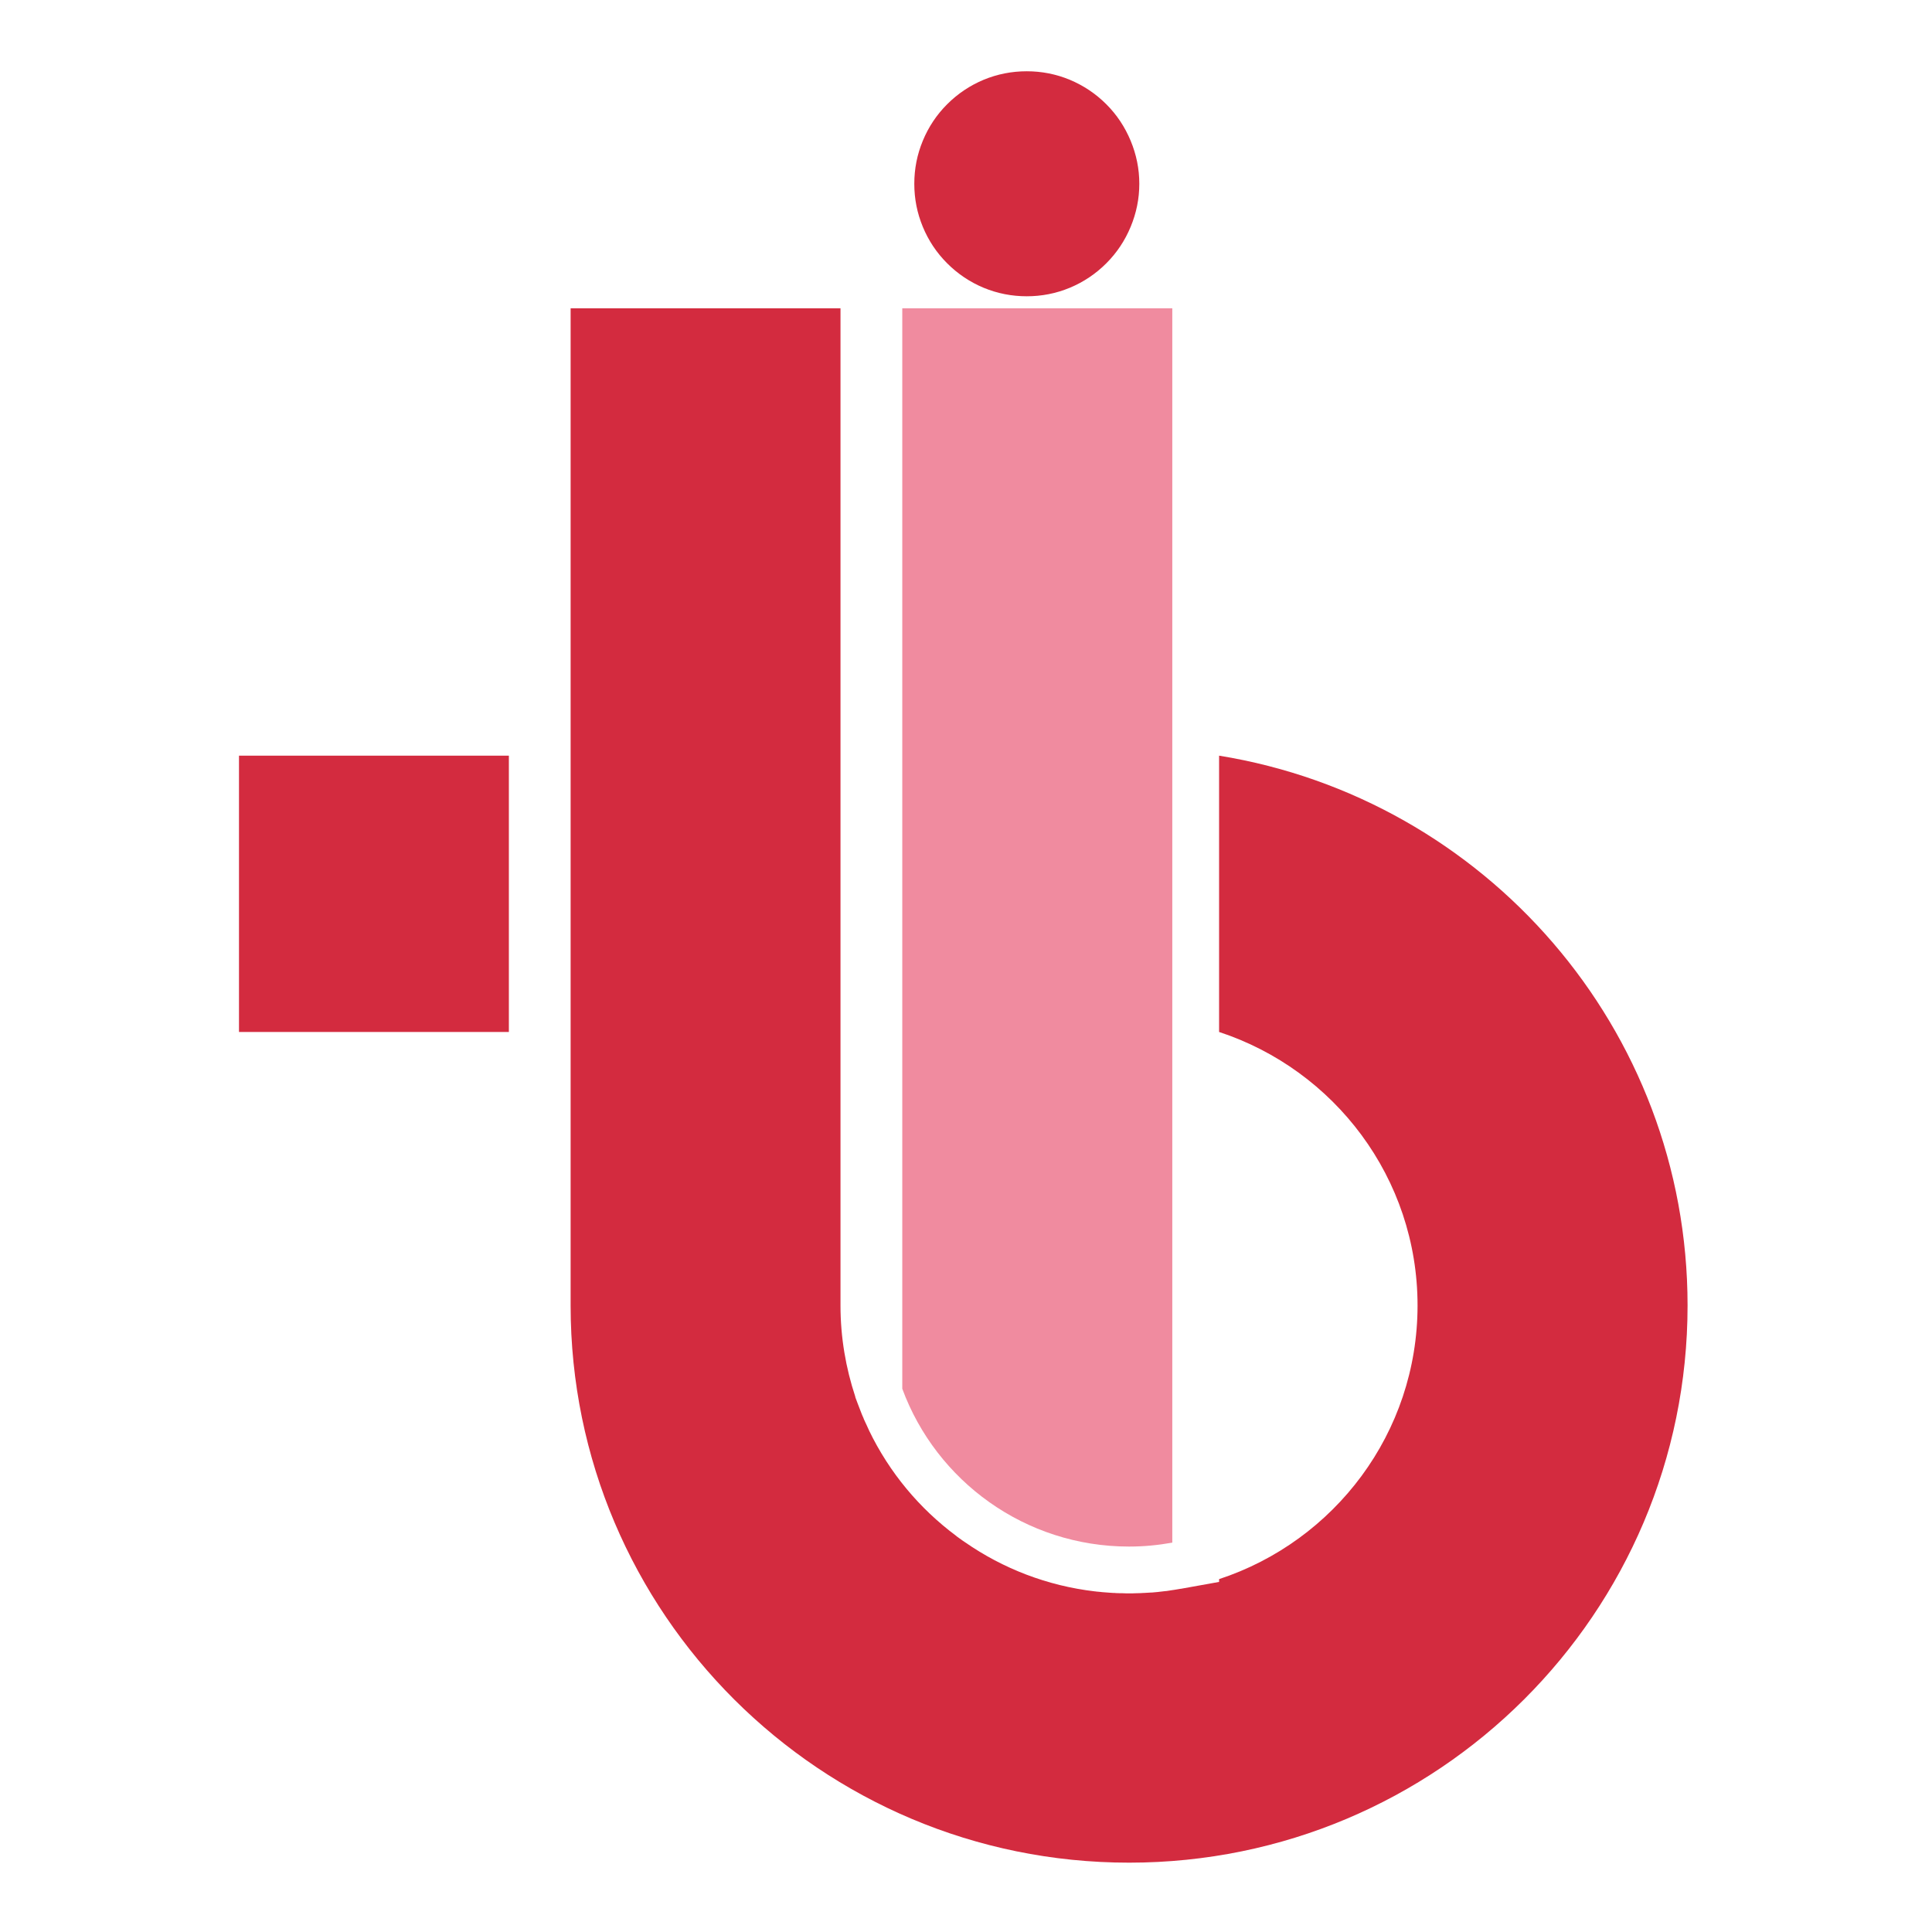
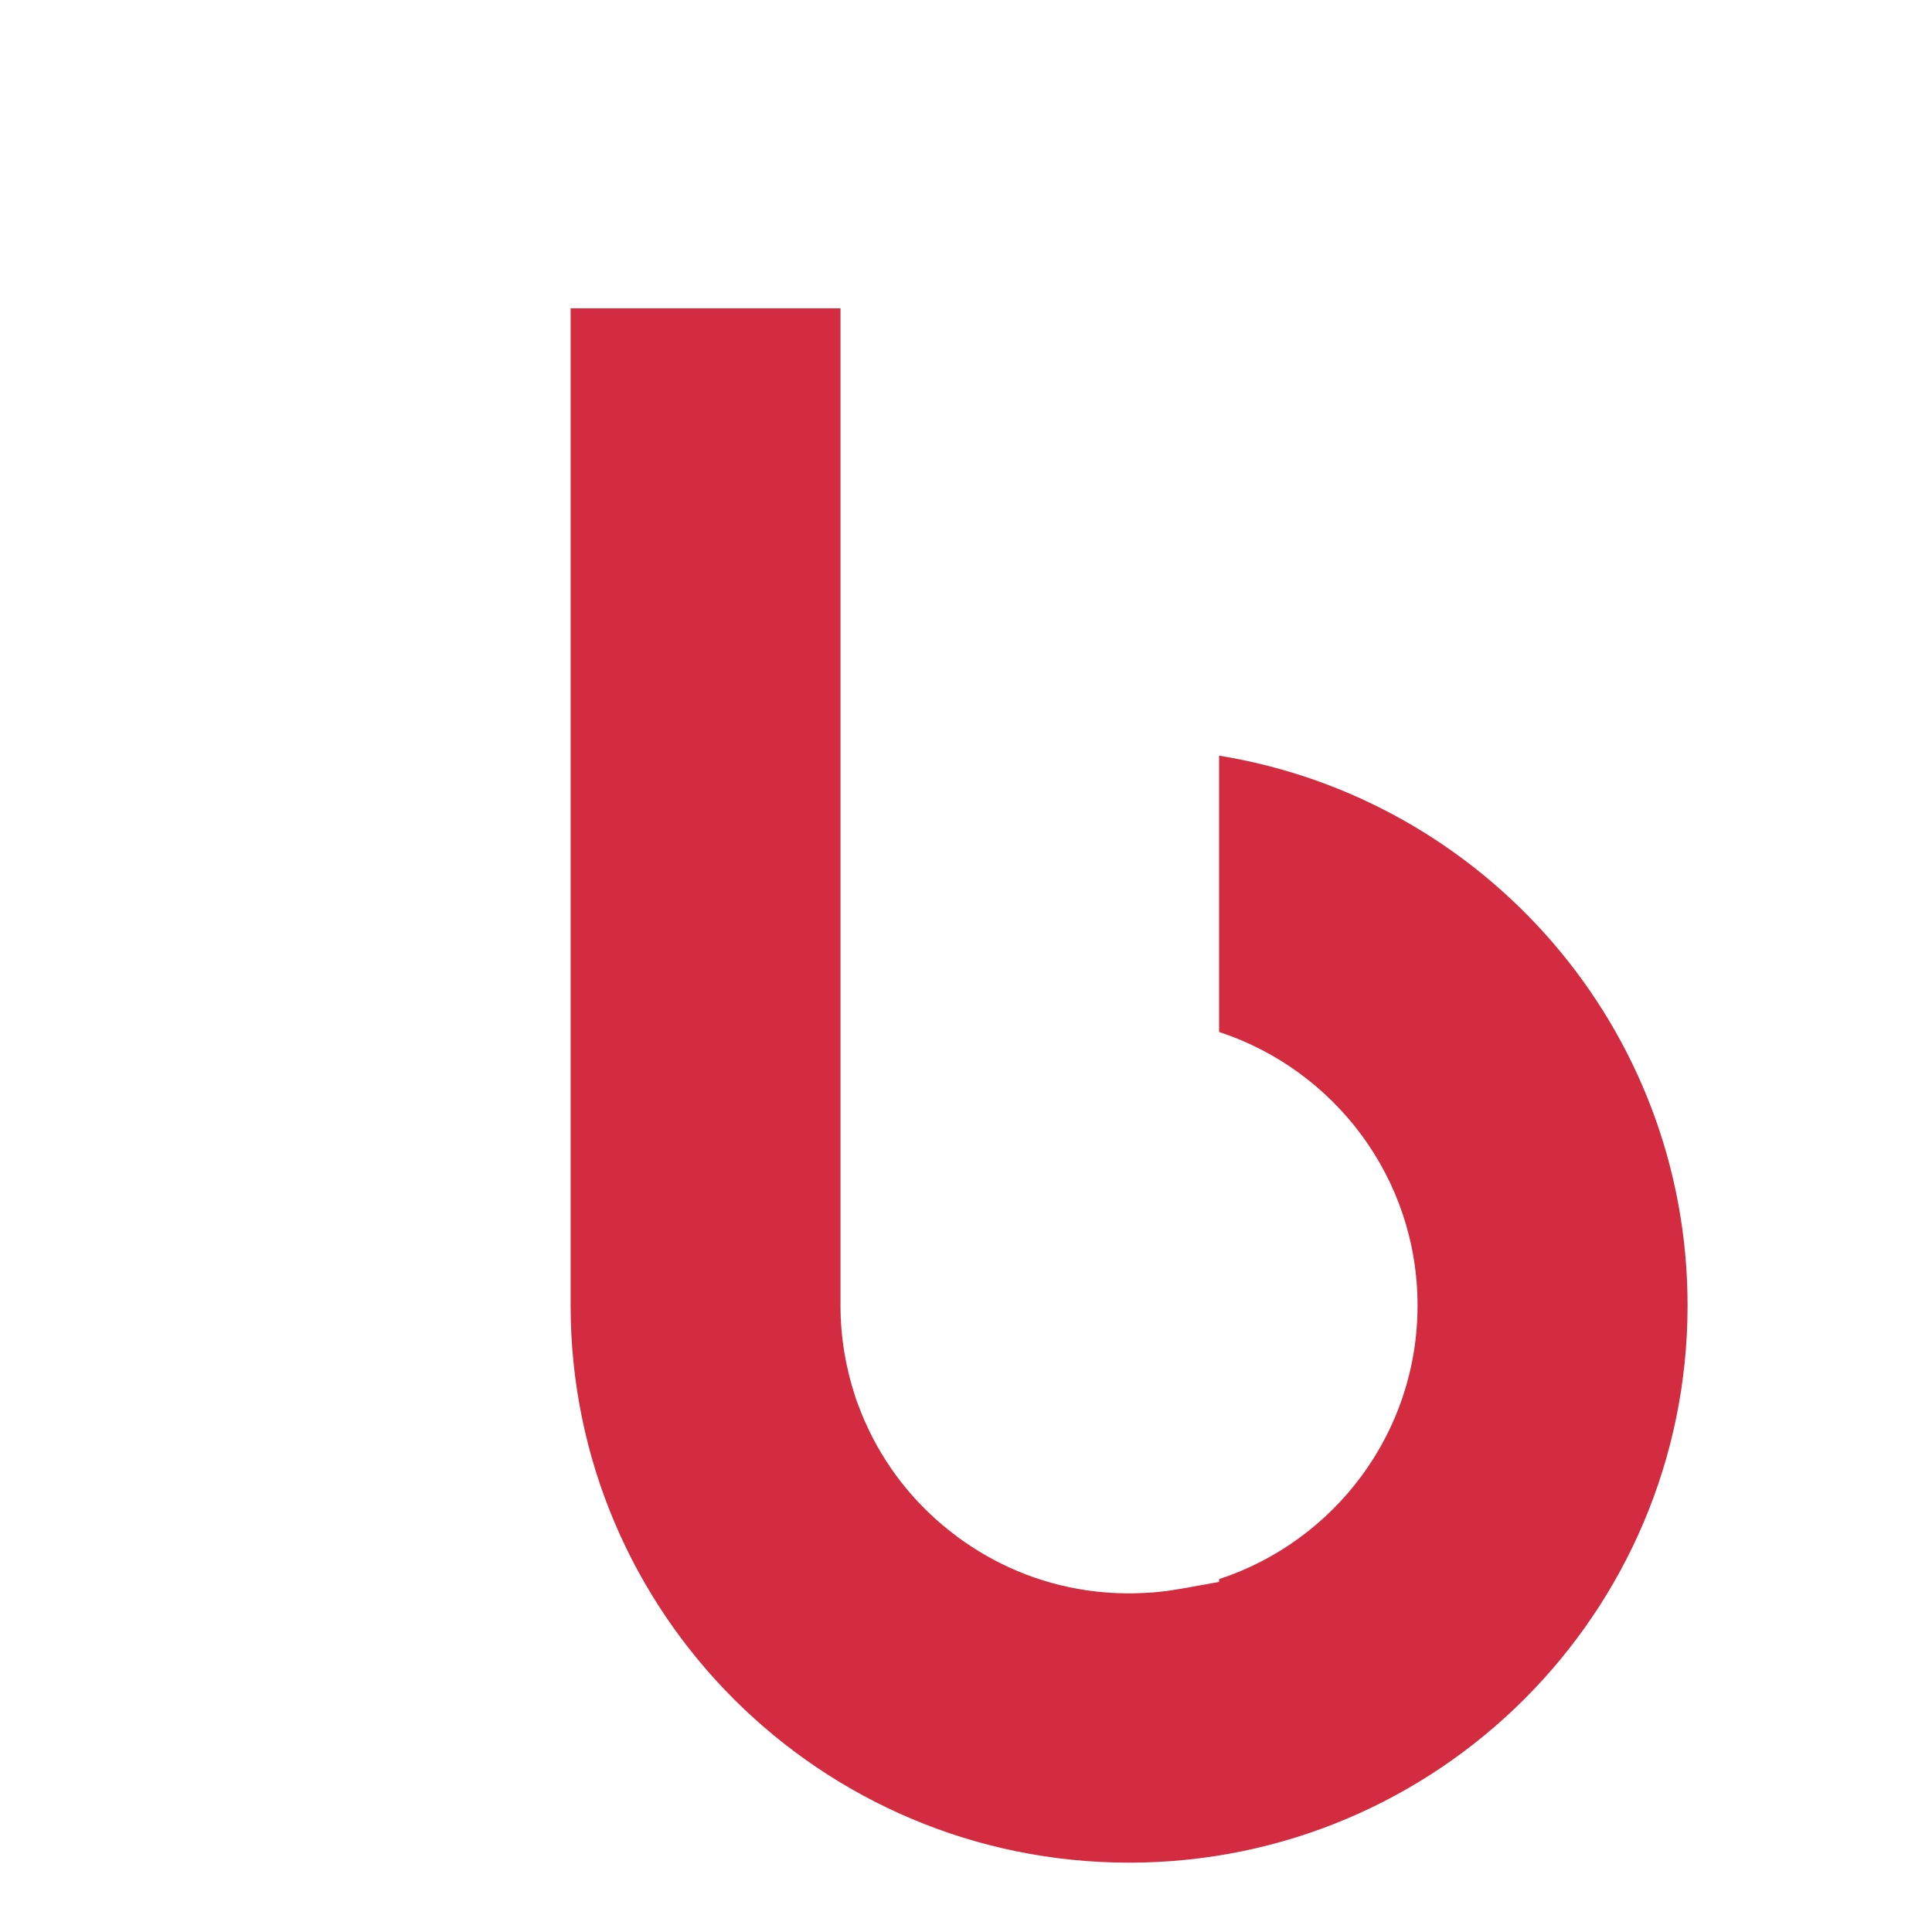
<svg xmlns="http://www.w3.org/2000/svg" width="72" zoomAndPan="magnify" viewBox="0 0 54 54" height="72" preserveAspectRatio="xMidYMid meet" version="1.0">
  <defs>
    <clipPath id="b748343d8b">
      <path d="M 15 8.617 L 47.172 8.617 L 47.172 52.062 L 15 52.062 Z M 15 8.617 " clip-rule="nonzero" />
    </clipPath>
    <clipPath id="a4be46a46d">
-       <path d="M 25 8.617 L 33 8.617 L 33 44 L 25 44 Z M 25 8.617 " clip-rule="nonzero" />
-     </clipPath>
+       </clipPath>
    <clipPath id="ca59ee3380">
-       <path d="M 6.672 21 L 15 21 L 15 29 L 6.672 29 Z M 6.672 21 " clip-rule="nonzero" />
-     </clipPath>
+       </clipPath>
  </defs>
  <g clip-path="url(#b748343d8b)">
-     <path fill="#d32b3f" d="M 34.074 21.121 C 41.5 22.324 47.168 28.746 47.168 36.488 C 47.168 45.09 40.18 52.062 31.559 52.062 C 22.938 52.062 15.949 45.09 15.949 36.488 L 15.949 8.617 L 23.492 8.617 L 23.492 36.488 C 23.492 37.383 23.641 38.238 23.906 39.039 L 23.906 39.051 L 23.973 39.23 C 24.012 39.328 24.047 39.426 24.086 39.523 C 24.094 39.543 24.102 39.562 24.109 39.578 C 24.125 39.609 24.137 39.641 24.148 39.672 C 24.16 39.699 24.172 39.727 24.184 39.75 C 24.195 39.777 24.207 39.801 24.219 39.824 C 24.238 39.871 24.258 39.914 24.281 39.961 C 24.285 39.969 24.289 39.973 24.289 39.98 C 24.859 41.16 25.699 42.164 26.723 42.926 C 26.734 42.938 26.75 42.949 26.762 42.957 C 26.793 42.98 26.824 43.004 26.855 43.023 C 26.879 43.043 26.902 43.059 26.926 43.074 C 26.941 43.086 26.961 43.098 26.977 43.109 C 28.031 43.84 29.27 44.324 30.605 44.48 C 30.617 44.48 30.625 44.48 30.637 44.484 C 30.68 44.488 30.727 44.492 30.77 44.496 C 30.781 44.496 30.789 44.5 30.797 44.5 C 30.867 44.504 30.938 44.512 31.008 44.516 C 31.043 44.52 31.078 44.52 31.109 44.523 C 31.137 44.523 31.164 44.523 31.188 44.527 C 31.227 44.527 31.27 44.531 31.309 44.531 C 31.328 44.531 31.352 44.531 31.371 44.531 C 31.434 44.535 31.496 44.535 31.559 44.535 C 31.629 44.535 31.695 44.535 31.766 44.531 L 31.77 44.531 C 31.836 44.531 31.902 44.527 31.969 44.523 L 31.98 44.523 C 32.043 44.52 32.105 44.516 32.168 44.512 L 32.191 44.512 C 32.25 44.508 32.309 44.5 32.367 44.496 L 32.398 44.492 C 32.453 44.484 32.508 44.48 32.562 44.473 C 32.578 44.473 32.594 44.469 32.609 44.469 C 32.66 44.461 32.711 44.453 32.762 44.445 C 32.777 44.445 32.797 44.441 32.812 44.438 C 32.859 44.43 32.91 44.422 32.957 44.414 C 32.977 44.41 32.996 44.406 33.012 44.406 L 34.074 44.215 L 34.074 44.137 C 37.297 43.078 39.621 40.055 39.621 36.488 C 39.621 32.926 37.297 29.902 34.074 28.844 Z M 34.074 21.121 " fill-opacity="1" fill-rule="evenodd" />
+     <path fill="#d32b3f" d="M 34.074 21.121 C 41.5 22.324 47.168 28.746 47.168 36.488 C 47.168 45.09 40.18 52.062 31.559 52.062 C 22.938 52.062 15.949 45.09 15.949 36.488 L 15.949 8.617 L 23.492 8.617 L 23.492 36.488 C 23.492 37.383 23.641 38.238 23.906 39.039 L 23.906 39.051 L 23.973 39.23 C 24.012 39.328 24.047 39.426 24.086 39.523 C 24.094 39.543 24.102 39.562 24.109 39.578 C 24.125 39.609 24.137 39.641 24.148 39.672 C 24.16 39.699 24.172 39.727 24.184 39.75 C 24.195 39.777 24.207 39.801 24.219 39.824 C 24.238 39.871 24.258 39.914 24.281 39.961 C 24.285 39.969 24.289 39.973 24.289 39.98 C 24.859 41.16 25.699 42.164 26.723 42.926 C 26.734 42.938 26.75 42.949 26.762 42.957 C 26.793 42.98 26.824 43.004 26.855 43.023 C 26.879 43.043 26.902 43.059 26.926 43.074 C 26.941 43.086 26.961 43.098 26.977 43.109 C 28.031 43.84 29.27 44.324 30.605 44.48 C 30.617 44.48 30.625 44.48 30.637 44.484 C 30.68 44.488 30.727 44.492 30.77 44.496 C 30.781 44.496 30.789 44.5 30.797 44.5 C 30.867 44.504 30.938 44.512 31.008 44.516 C 31.043 44.52 31.078 44.52 31.109 44.523 C 31.137 44.523 31.164 44.523 31.188 44.527 C 31.227 44.527 31.27 44.531 31.309 44.531 C 31.328 44.531 31.352 44.531 31.371 44.531 C 31.434 44.535 31.496 44.535 31.559 44.535 C 31.629 44.535 31.695 44.535 31.766 44.531 L 31.77 44.531 L 31.98 44.523 C 32.043 44.52 32.105 44.516 32.168 44.512 L 32.191 44.512 C 32.25 44.508 32.309 44.5 32.367 44.496 L 32.398 44.492 C 32.453 44.484 32.508 44.48 32.562 44.473 C 32.578 44.473 32.594 44.469 32.609 44.469 C 32.66 44.461 32.711 44.453 32.762 44.445 C 32.777 44.445 32.797 44.441 32.812 44.438 C 32.859 44.43 32.91 44.422 32.957 44.414 C 32.977 44.41 32.996 44.406 33.012 44.406 L 34.074 44.215 L 34.074 44.137 C 37.297 43.078 39.621 40.055 39.621 36.488 C 39.621 32.926 37.297 29.902 34.074 28.844 Z M 34.074 21.121 " fill-opacity="1" fill-rule="evenodd" />
  </g>
  <g clip-path="url(#a4be46a46d)">
-     <path fill="#f08b9f" d="M 25.219 38.816 L 25.219 8.617 L 32.766 8.617 L 32.766 43.117 C 32.371 43.188 31.969 43.227 31.559 43.227 C 28.648 43.227 26.168 41.391 25.219 38.816 " fill-opacity="1" fill-rule="evenodd" />
-   </g>
+     </g>
  <g clip-path="url(#ca59ee3380)">
-     <path fill="#d32b3f" d="M 6.68 21.121 L 14.223 21.121 L 14.223 28.844 L 6.68 28.844 Z M 6.68 21.121 " fill-opacity="1" fill-rule="evenodd" />
-   </g>
-   <path fill="#d32b3f" d="M 30.922 2.914 C 31.215 3.207 31.441 3.547 31.602 3.934 C 31.762 4.32 31.844 4.719 31.844 5.137 C 31.844 5.555 31.762 5.953 31.602 6.34 C 31.441 6.727 31.215 7.066 30.922 7.359 C 30.625 7.656 30.285 7.883 29.902 8.043 C 29.516 8.203 29.113 8.281 28.699 8.281 C 28.281 8.281 27.879 8.203 27.492 8.043 C 27.109 7.883 26.77 7.656 26.473 7.359 C 26.18 7.066 25.953 6.727 25.793 6.34 C 25.633 5.953 25.555 5.555 25.555 5.137 C 25.555 4.719 25.633 4.32 25.793 3.934 C 25.953 3.547 26.18 3.207 26.473 2.914 C 26.77 2.617 27.109 2.391 27.492 2.23 C 27.879 2.07 28.281 1.992 28.699 1.992 C 29.113 1.992 29.516 2.07 29.902 2.23 C 30.285 2.391 30.625 2.617 30.922 2.914 Z M 30.922 2.914 " fill-opacity="1" fill-rule="nonzero" />
+     </g>
</svg>